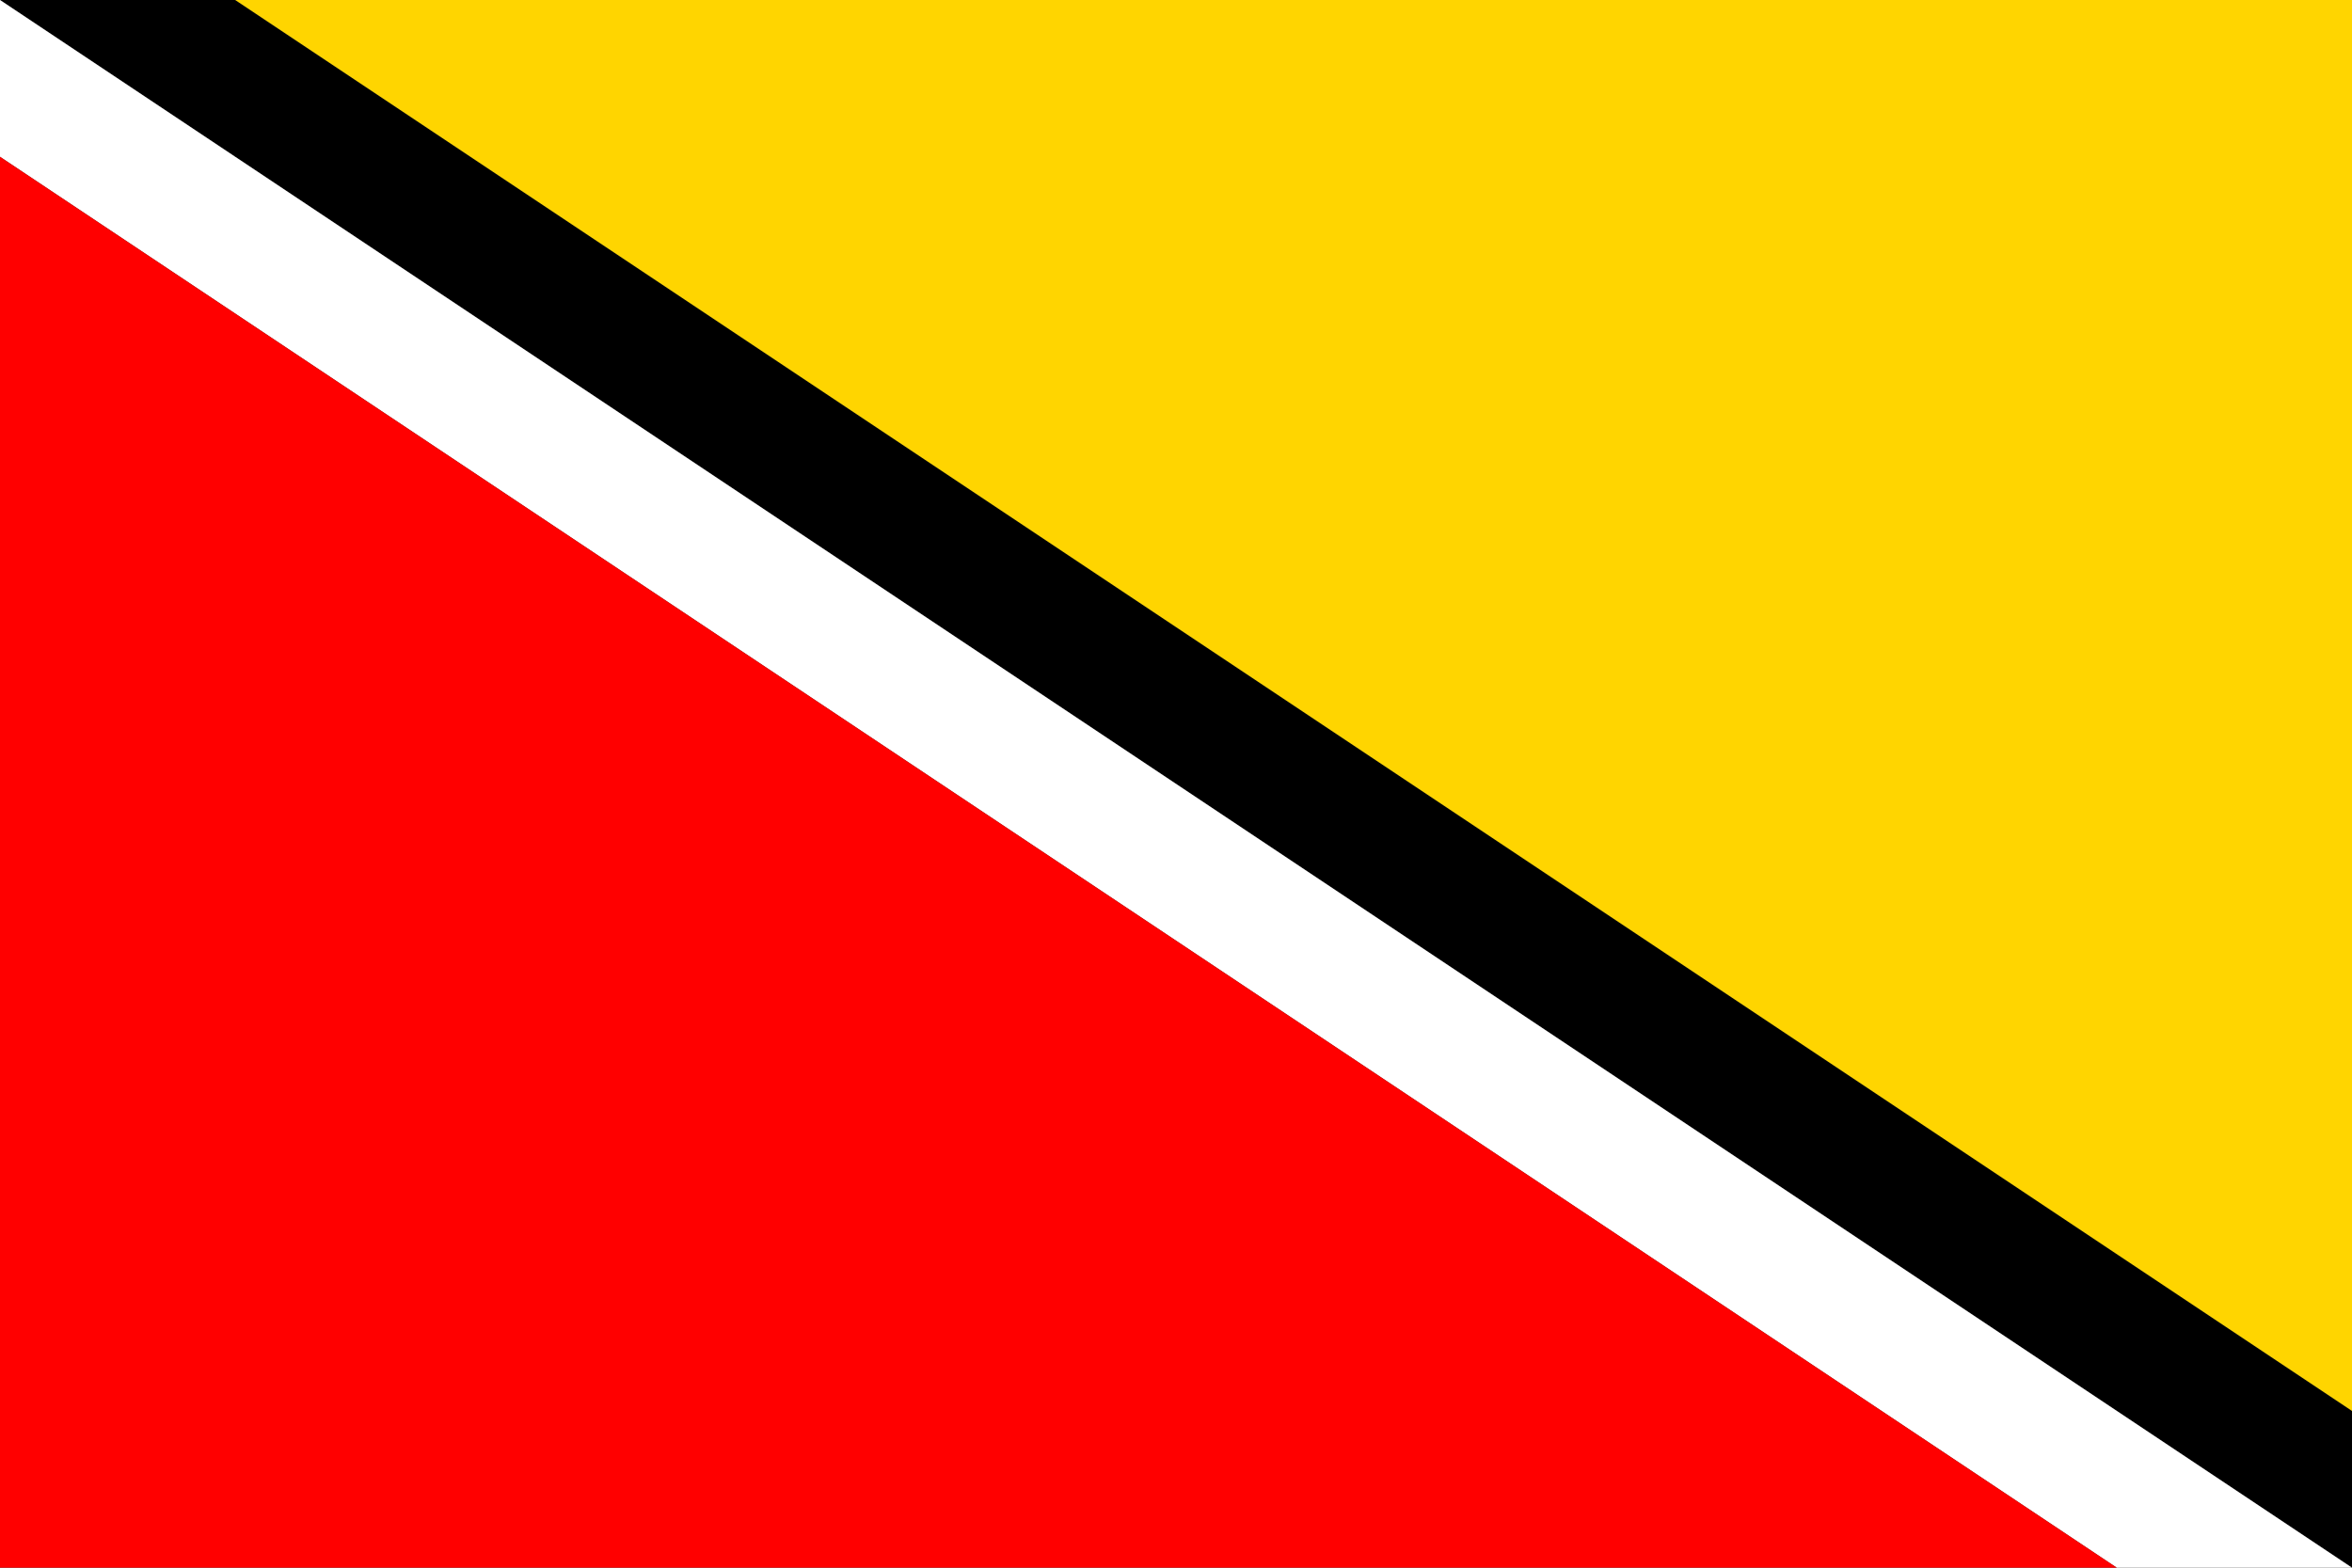
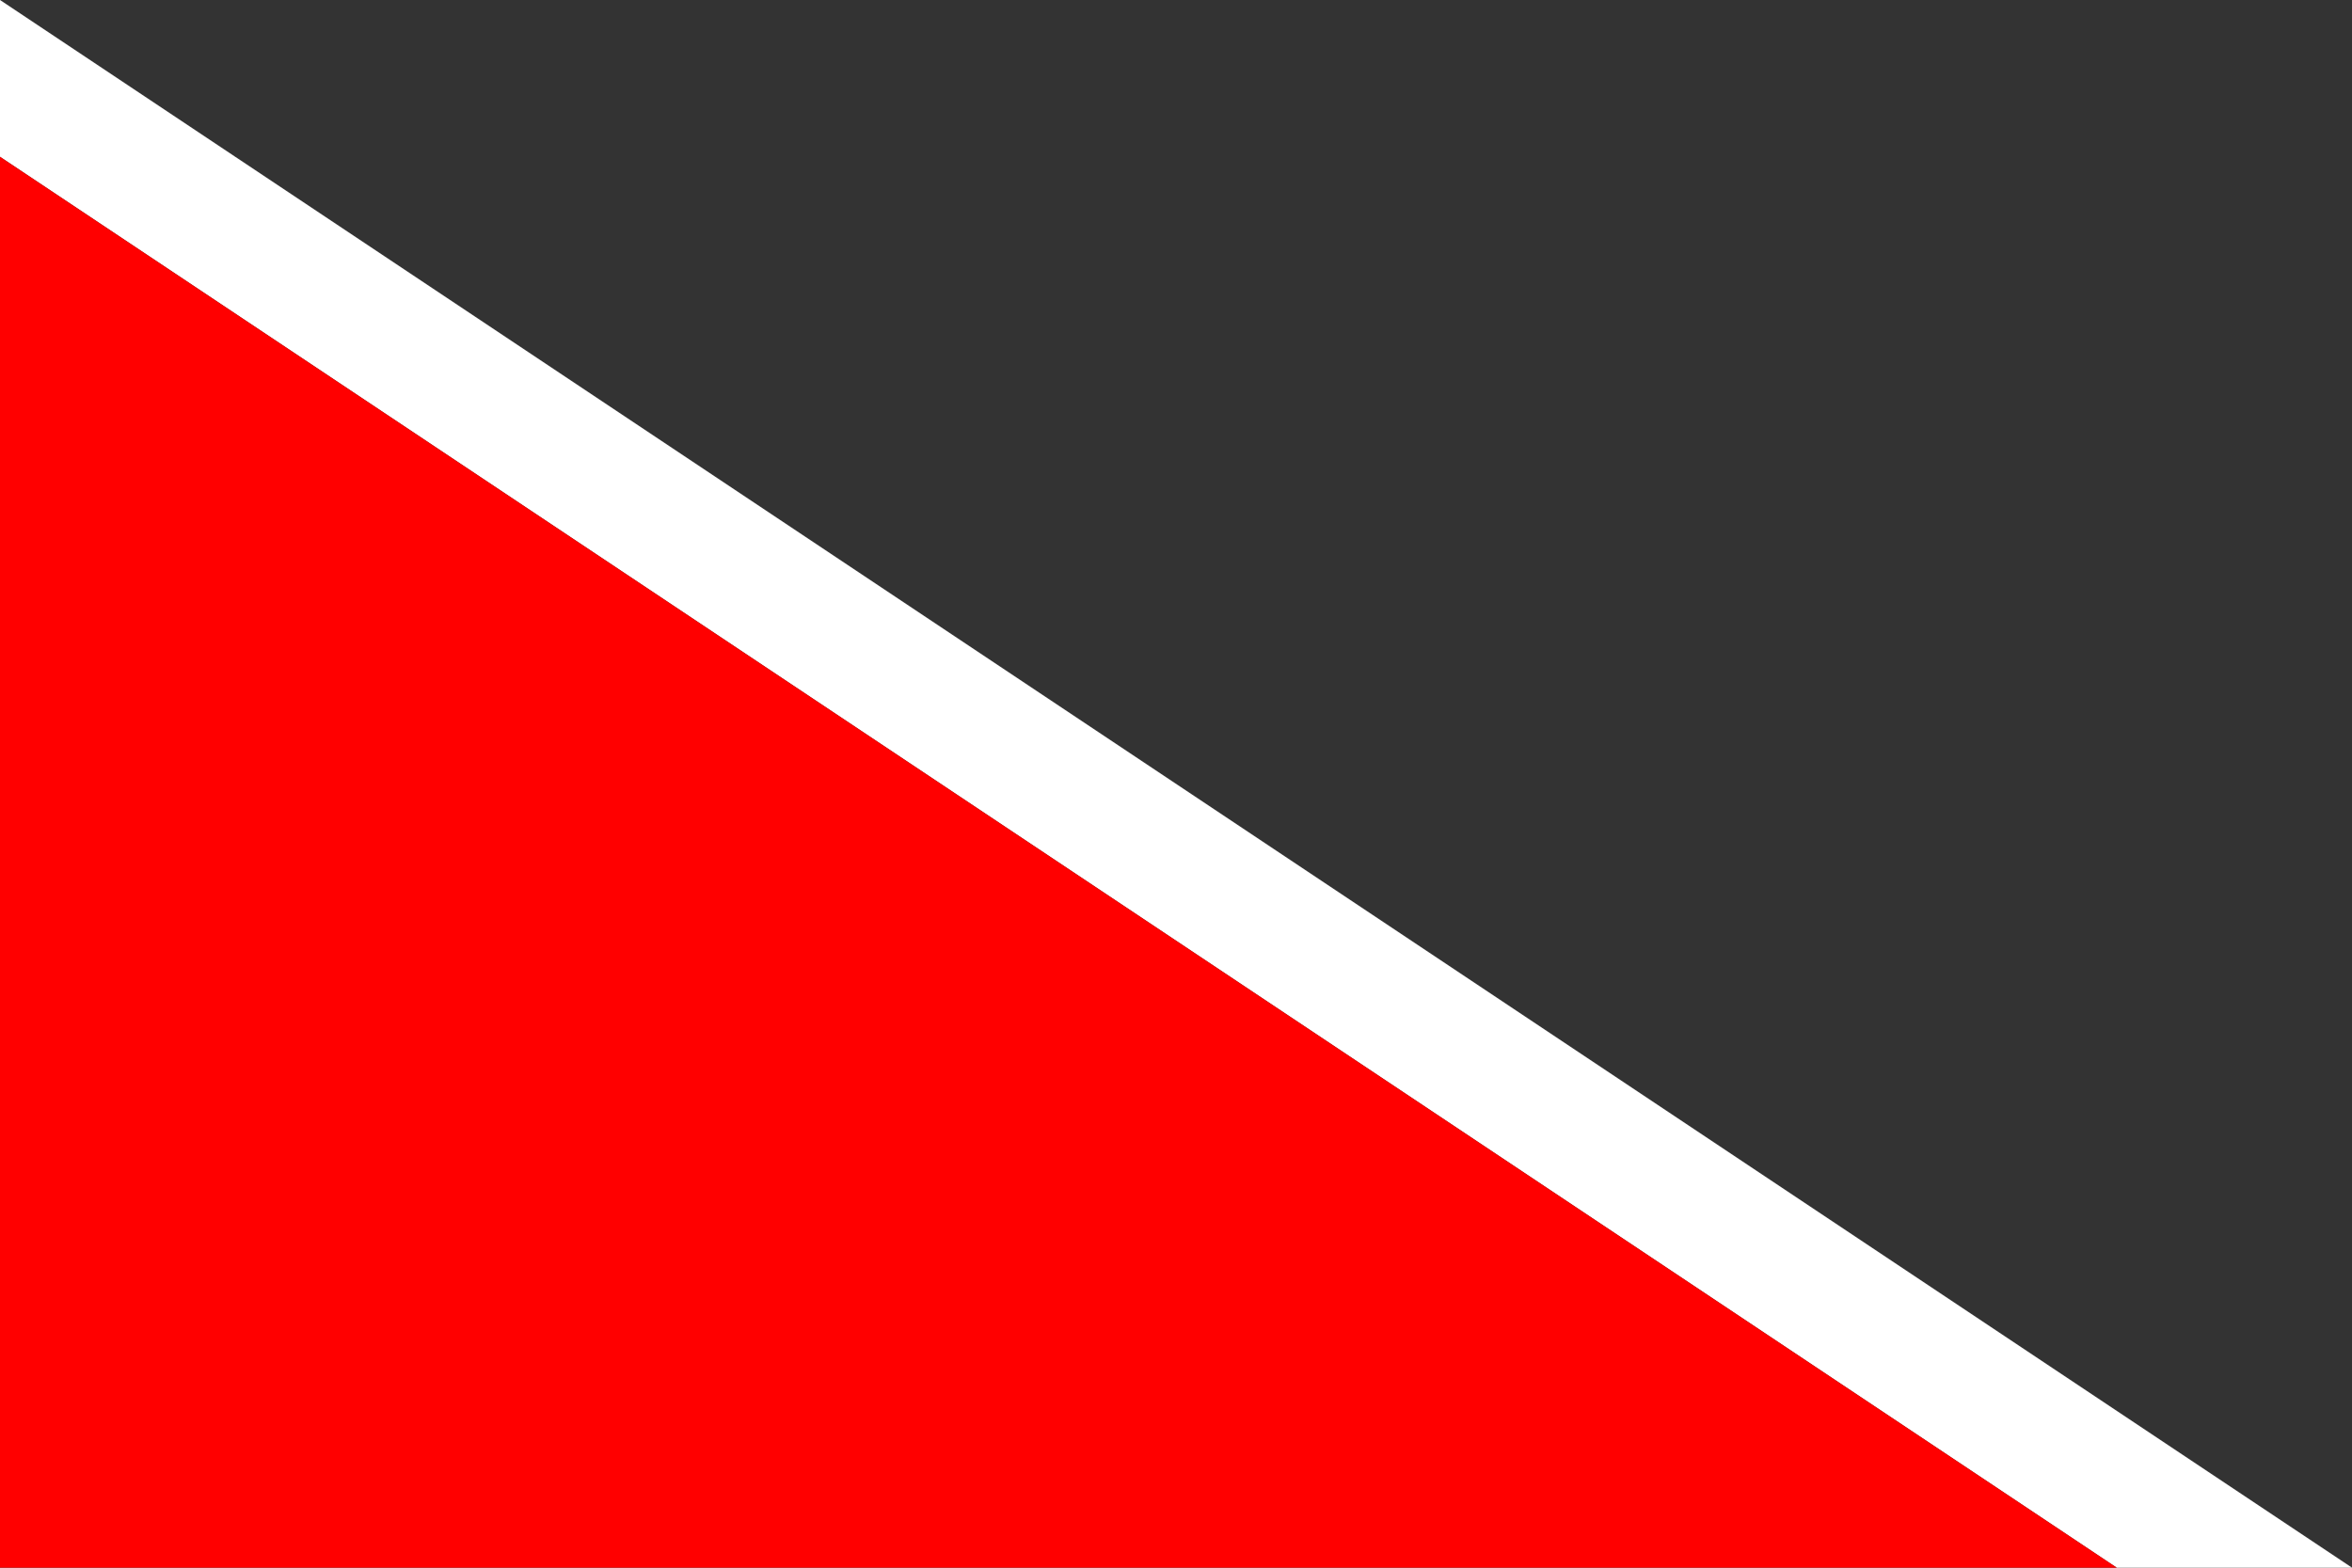
<svg xmlns="http://www.w3.org/2000/svg" version="1.1" width="900" height="600" id="bobnice_flag_svg">
  <rect width="100%" height="100%" fill="#333333" stroke="none" />
  <desc>Flag of Bobnice (CZ)</desc>
-   <path fill="#000" d="M 0,0 L 900,600 L 900,540 L 90,0 L 0,0 z " />
-   <path fill="#ffd500" d="M 90,0 L 900,540 L 900,0 L 90,0 z " />
  <path d="M 900,600 L 0,0 L 0,60 L 810,600 L 900,600 z " fill="#fff" />
  <path d="M 810,600 L 0,60 L 0,600 L 810,600 z " style="fill:#f00" />
</svg>